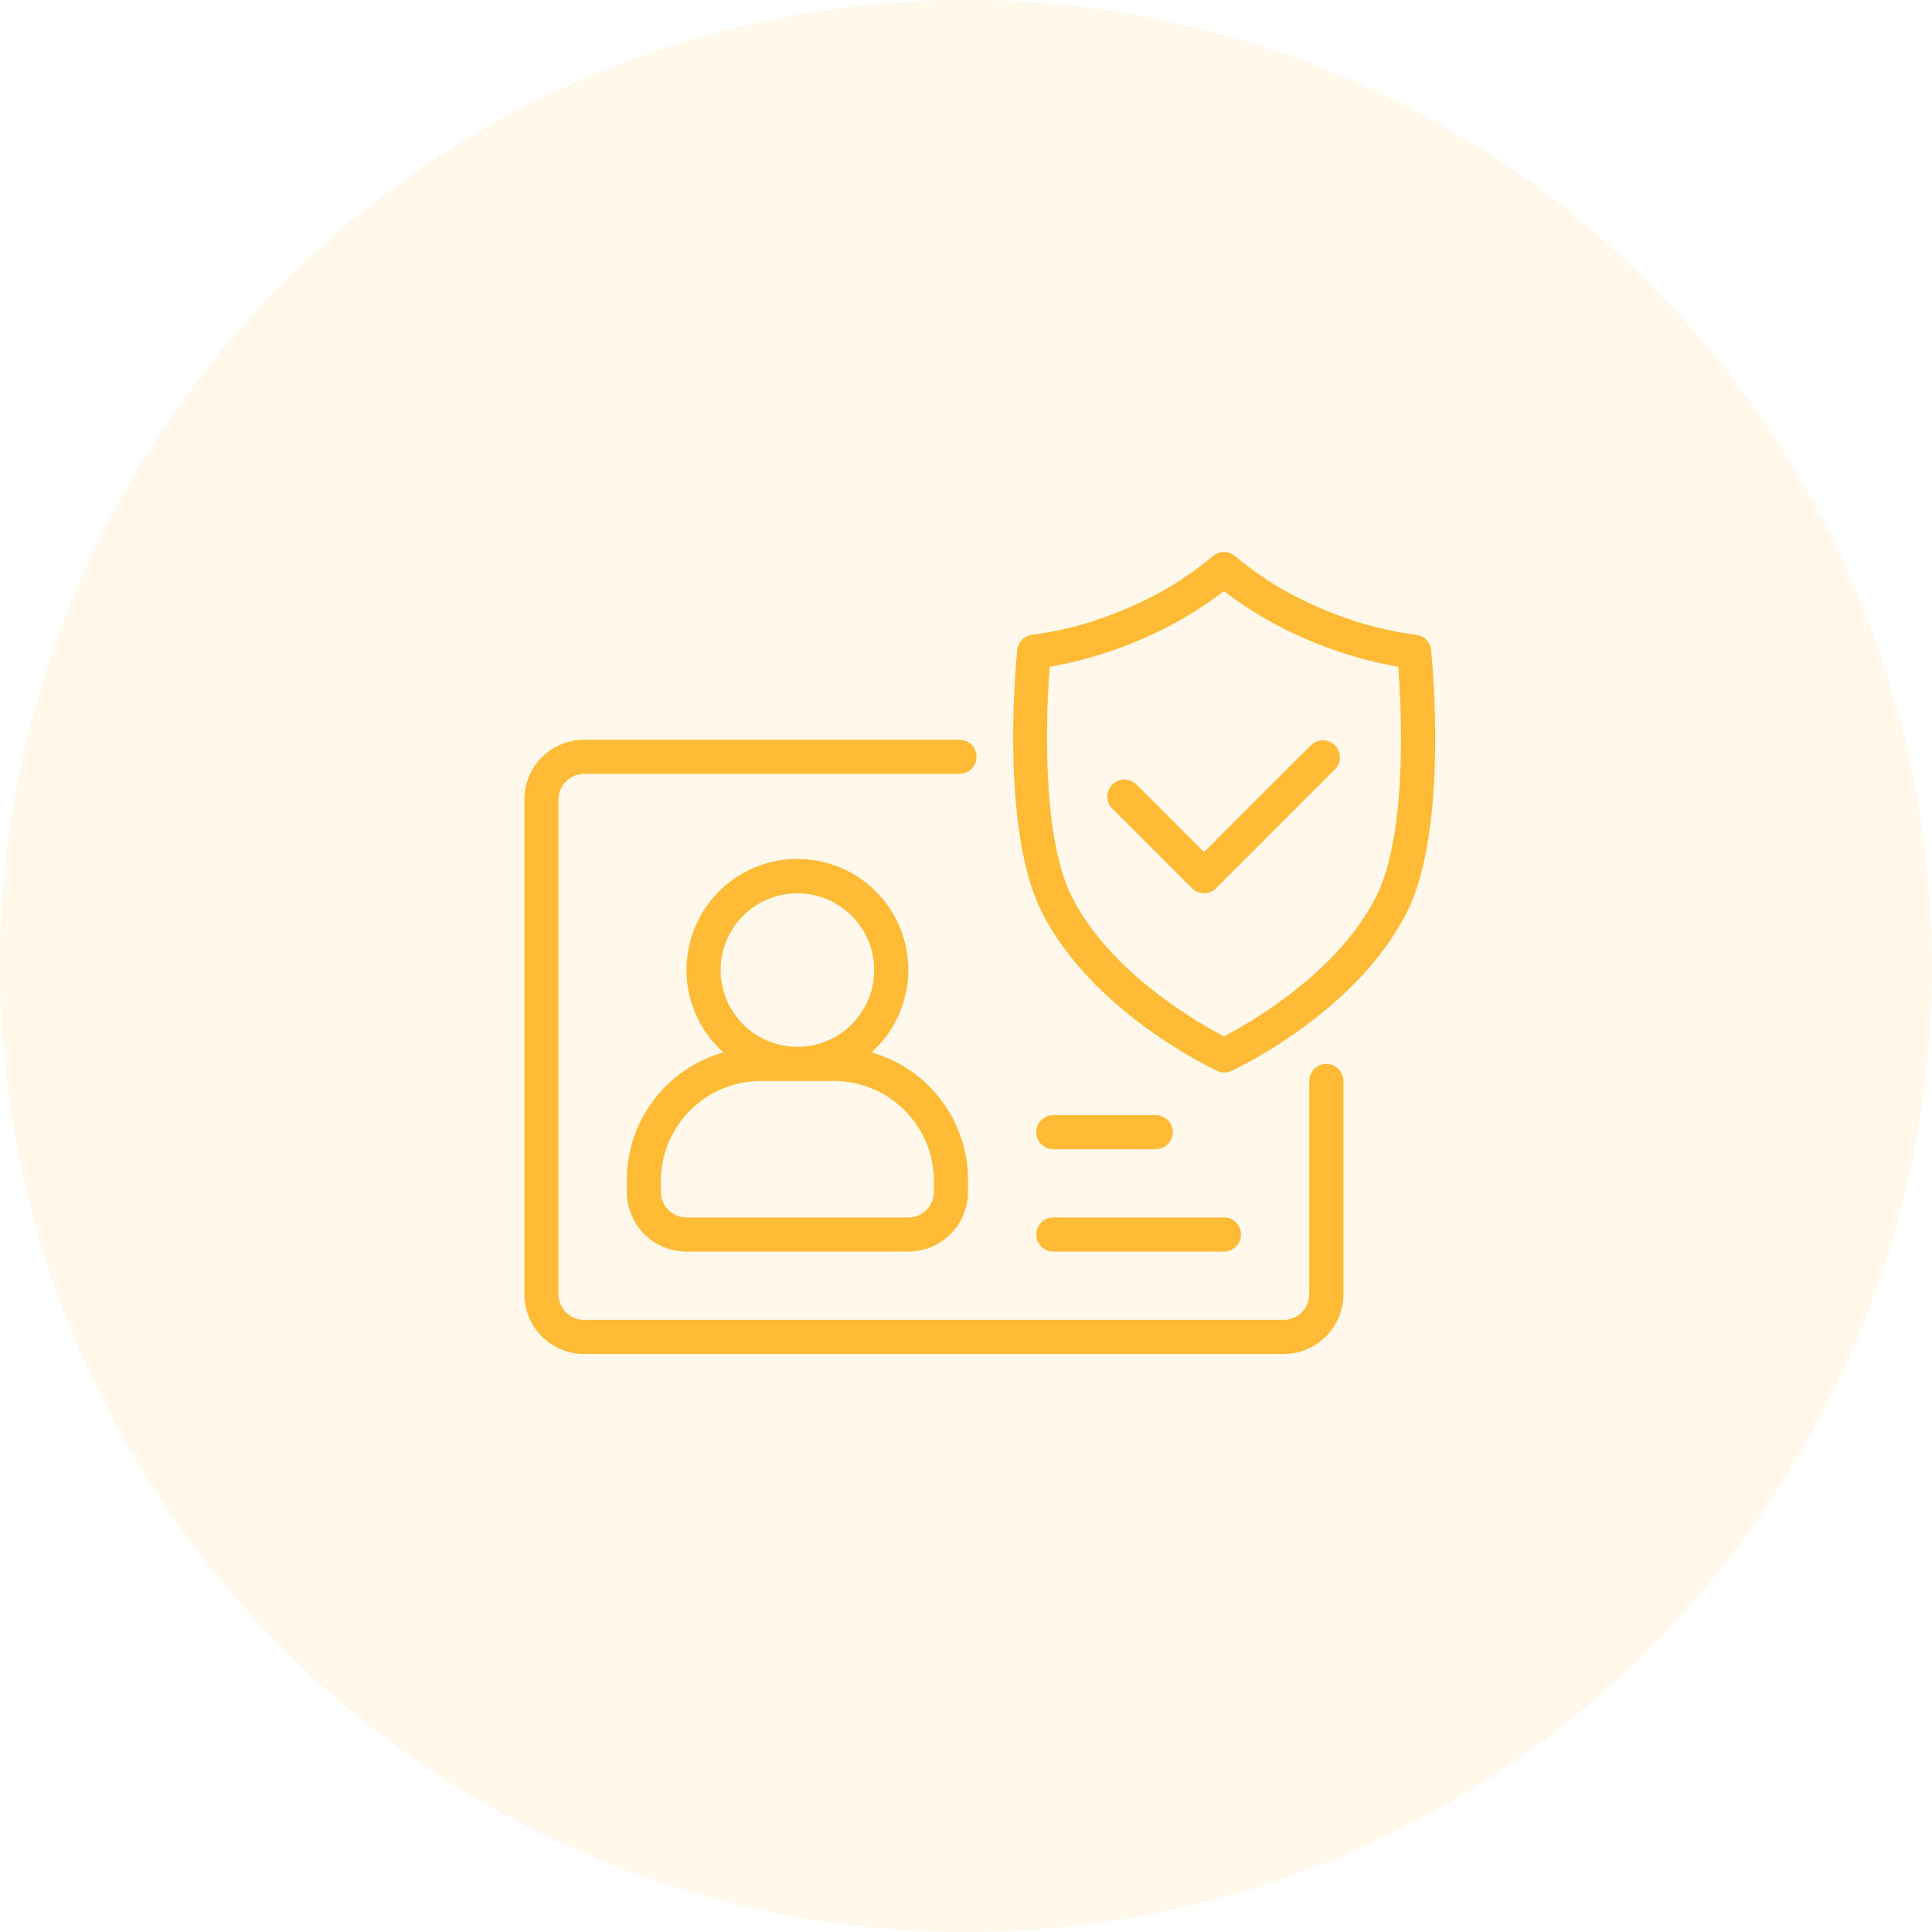
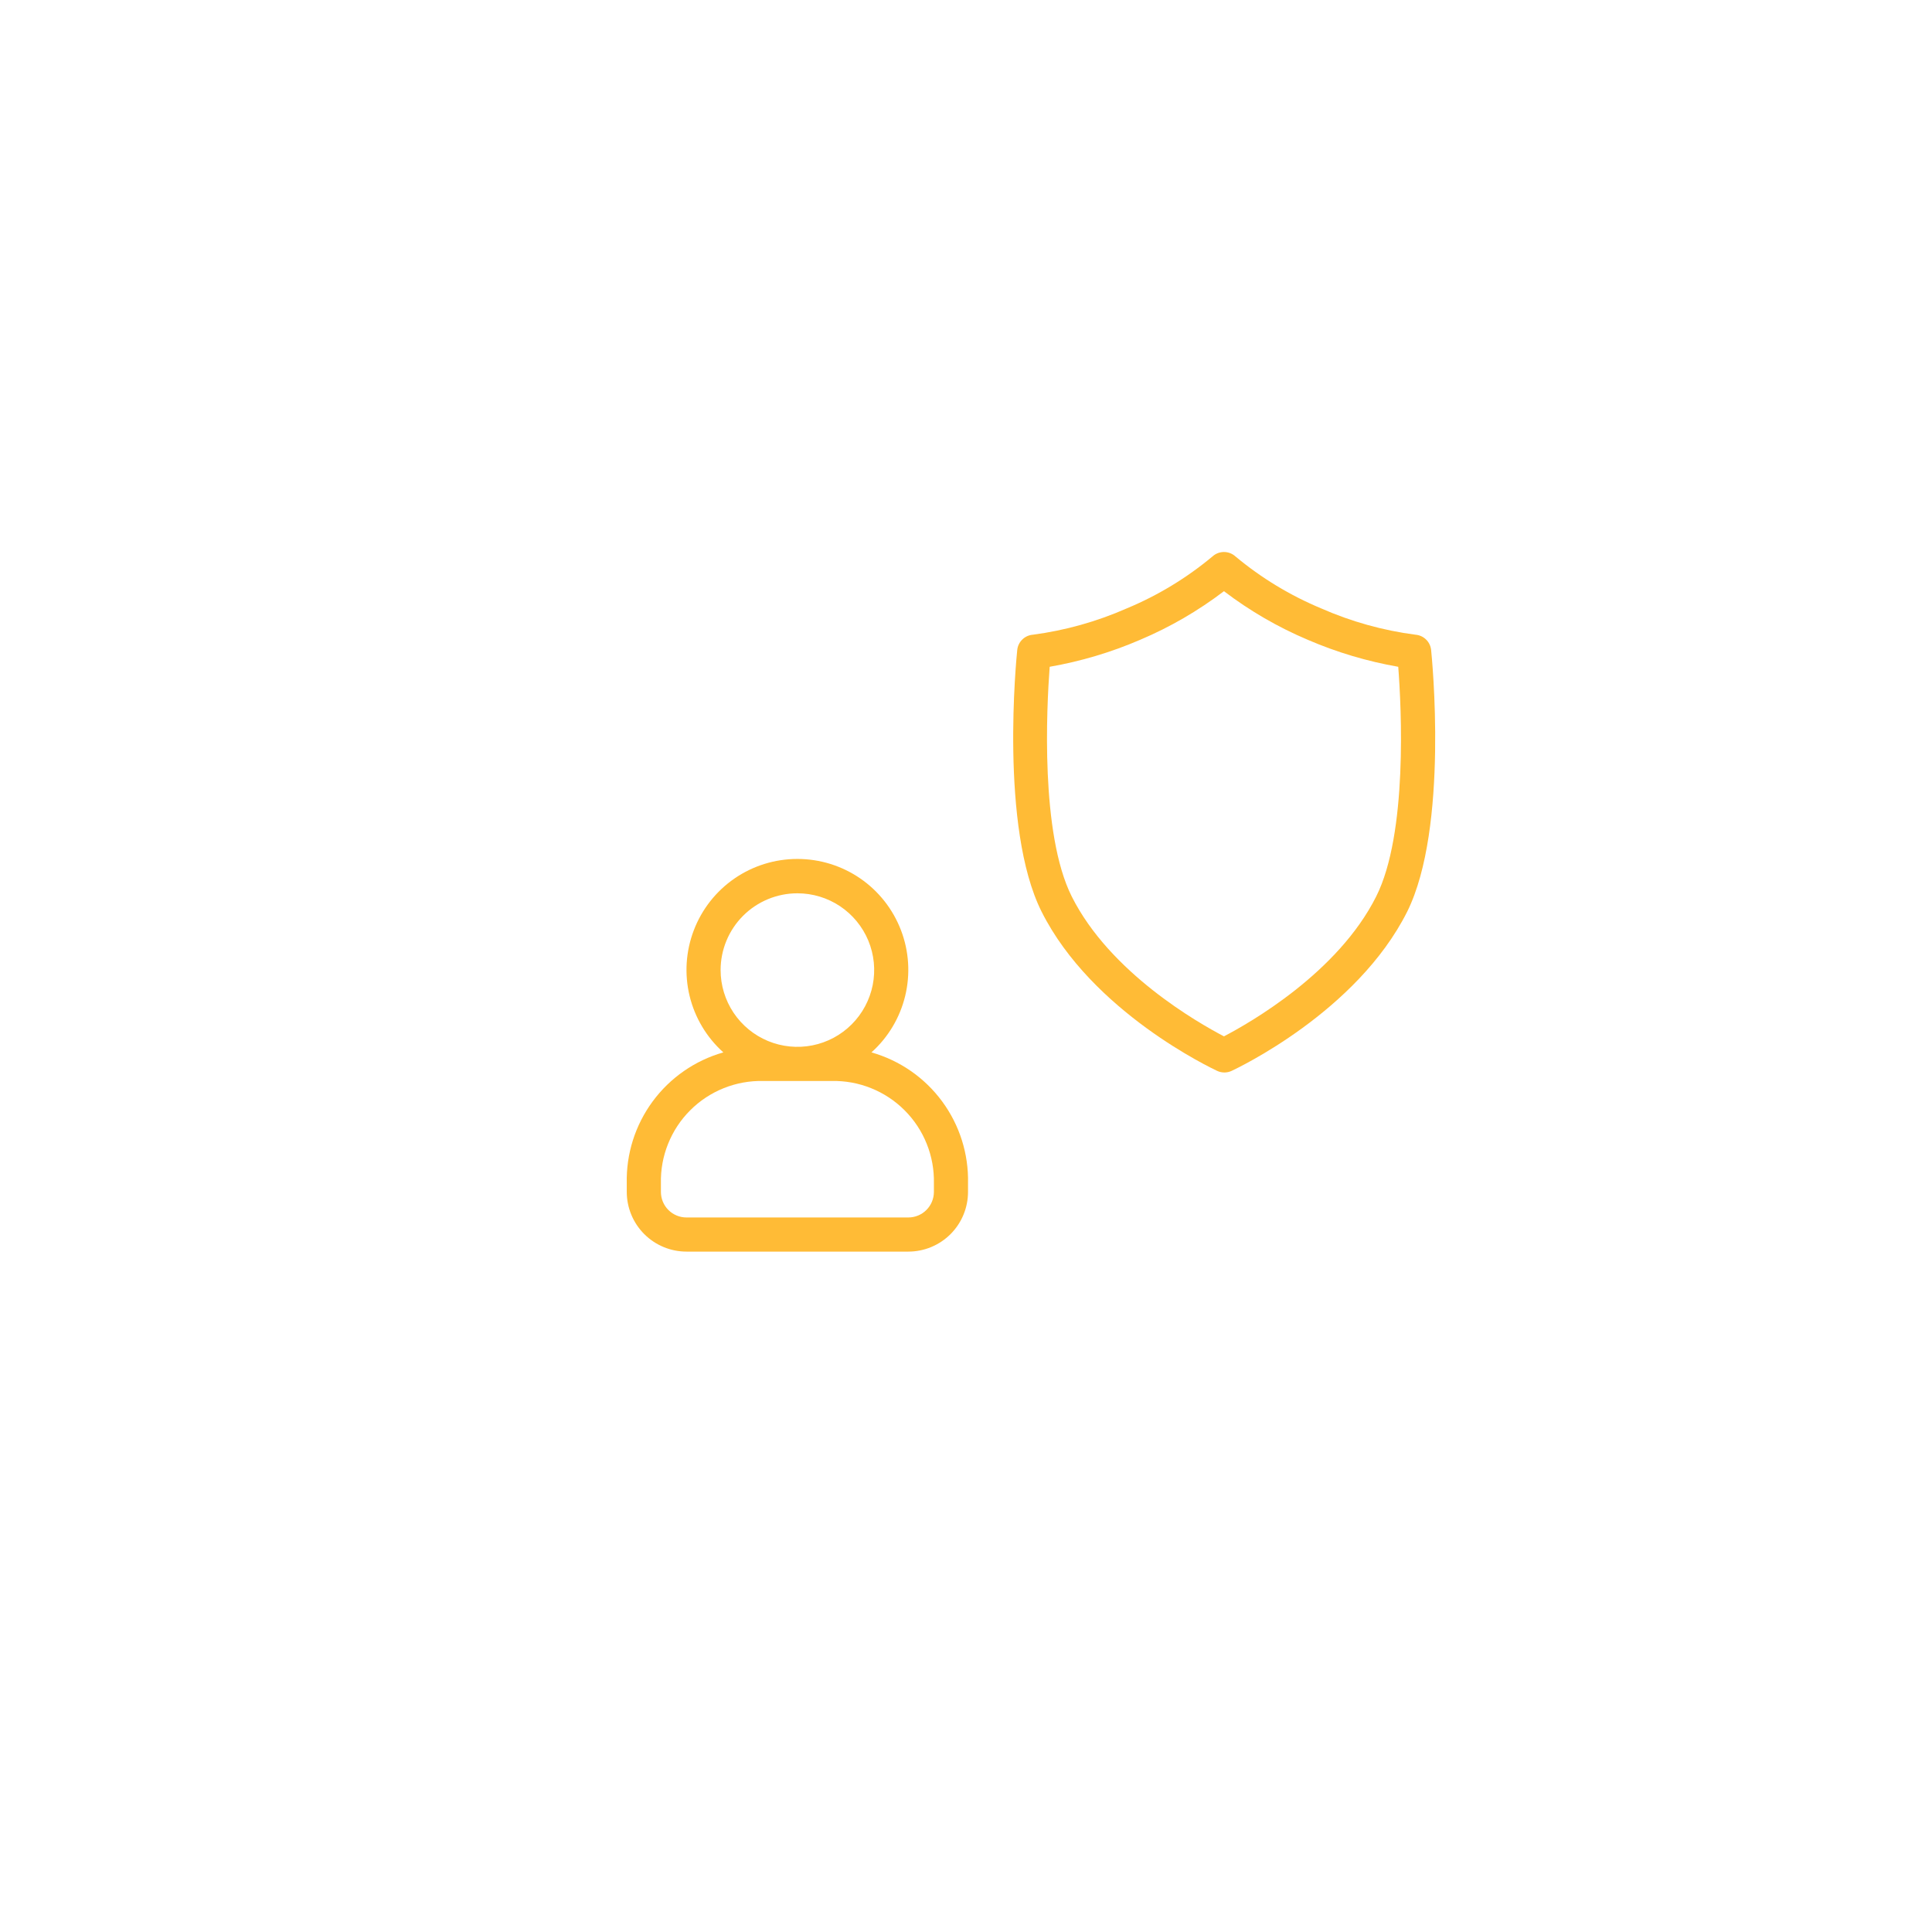
<svg xmlns="http://www.w3.org/2000/svg" width="70" height="70" viewBox="0 0 70 70" fill="none">
-   <circle cx="35" cy="35" r="35" fill="#FFBB36" fill-opacity="0.1" />
  <path d="M22.709 42.875V43.184C22.709 43.758 22.937 44.308 23.343 44.714C23.749 45.12 24.299 45.348 24.873 45.348H32.91C33.484 45.348 34.034 45.12 34.44 44.714C34.846 44.308 35.073 43.758 35.073 43.184V42.875C35.098 41.808 34.768 40.764 34.135 39.905C33.502 39.046 32.601 38.422 31.574 38.13C32.18 37.587 32.606 36.873 32.797 36.083C32.988 35.292 32.935 34.462 32.644 33.703C32.353 32.943 31.839 32.289 31.169 31.828C30.499 31.367 29.705 31.121 28.891 31.121C28.078 31.121 27.284 31.367 26.614 31.828C25.944 32.289 25.429 32.943 25.139 33.703C24.848 34.462 24.794 35.292 24.985 36.083C25.176 36.873 25.603 37.587 26.208 38.13C25.182 38.422 24.281 39.046 23.648 39.905C23.015 40.764 22.684 41.808 22.709 42.875ZM28.891 32.366C29.442 32.366 29.979 32.529 30.437 32.834C30.894 33.14 31.251 33.575 31.462 34.083C31.672 34.591 31.727 35.151 31.62 35.69C31.512 36.23 31.247 36.726 30.858 37.115C30.469 37.504 29.974 37.769 29.434 37.876C28.895 37.983 28.335 37.928 27.827 37.718C27.318 37.507 26.884 37.151 26.578 36.693C26.273 36.236 26.109 35.698 26.109 35.148C26.109 34.41 26.402 33.702 26.924 33.18C27.446 32.659 28.154 32.366 28.891 32.366ZM27.655 39.166H30.128C30.618 39.155 31.105 39.243 31.56 39.426C32.015 39.608 32.428 39.881 32.775 40.228C33.122 40.574 33.395 40.988 33.577 41.443C33.76 41.898 33.848 42.385 33.837 42.875V43.184C33.837 43.43 33.739 43.666 33.565 43.84C33.392 44.014 33.156 44.111 32.91 44.111H24.873C24.627 44.111 24.391 44.014 24.217 43.84C24.043 43.666 23.946 43.43 23.946 43.184V42.875C23.935 42.385 24.023 41.898 24.206 41.443C24.388 40.988 24.661 40.574 25.008 40.228C25.354 39.881 25.768 39.608 26.223 39.426C26.678 39.243 27.165 39.155 27.655 39.166Z" fill="#FFBB36" />
-   <path d="M48.056 38.548C47.892 38.548 47.734 38.613 47.618 38.729C47.503 38.845 47.438 39.002 47.438 39.166V46.893C47.438 47.139 47.34 47.375 47.166 47.549C46.992 47.723 46.756 47.821 46.51 47.821H21.164C20.918 47.821 20.682 47.723 20.508 47.549C20.334 47.375 20.236 47.139 20.236 46.893V28.965C20.236 28.72 20.334 28.484 20.508 28.31C20.682 28.136 20.918 28.038 21.164 28.038H34.764C34.928 28.038 35.085 27.973 35.201 27.857C35.317 27.741 35.383 27.584 35.383 27.42C35.383 27.256 35.317 27.099 35.201 26.983C35.085 26.867 34.928 26.802 34.764 26.802H21.164C20.59 26.802 20.04 27.03 19.634 27.436C19.228 27.841 19 28.392 19 28.965V46.893C19 47.467 19.228 48.018 19.634 48.423C20.04 48.829 20.59 49.057 21.164 49.057H46.51C47.084 49.057 47.634 48.829 48.04 48.423C48.446 48.018 48.674 47.467 48.674 46.893V39.166C48.674 39.002 48.609 38.845 48.493 38.729C48.377 38.613 48.22 38.548 48.056 38.548Z" fill="#FFBB36" />
-   <path d="M47.515 26.984L43.626 30.872L41.178 28.424C41.062 28.308 40.905 28.243 40.741 28.243C40.577 28.243 40.419 28.308 40.303 28.424C40.187 28.54 40.122 28.698 40.122 28.862C40.122 29.026 40.187 29.183 40.303 29.299L43.187 32.183C43.245 32.241 43.313 32.287 43.388 32.318C43.464 32.349 43.544 32.365 43.626 32.365C43.79 32.365 43.947 32.299 44.062 32.183L48.389 27.855C48.496 27.738 48.553 27.584 48.548 27.425C48.544 27.266 48.479 27.115 48.367 27.003C48.255 26.891 48.103 26.827 47.945 26.823C47.786 26.82 47.632 26.877 47.515 26.984Z" fill="#FFBB36" />
  <path d="M51.852 23.547C51.836 23.404 51.772 23.271 51.669 23.171C51.566 23.07 51.432 23.009 51.289 22.997C50.11 22.844 48.959 22.523 47.87 22.044C46.746 21.576 45.699 20.942 44.764 20.162C44.65 20.058 44.501 20 44.346 20C44.192 20 44.043 20.058 43.929 20.162C42.994 20.942 41.947 21.577 40.823 22.044C39.74 22.521 38.595 22.842 37.423 22.997C37.279 23.008 37.144 23.069 37.041 23.17C36.937 23.27 36.872 23.404 36.857 23.547C36.829 23.809 36.211 29.982 37.738 33.03C39.565 36.671 43.92 38.714 44.102 38.801C44.184 38.839 44.272 38.858 44.362 38.858C44.452 38.858 44.54 38.839 44.622 38.801C44.804 38.714 49.159 36.671 50.986 33.03C52.498 29.982 51.879 23.809 51.852 23.547ZM49.864 32.477C48.476 35.249 45.274 37.064 44.346 37.549C43.419 37.064 40.217 35.249 38.829 32.477C37.691 30.202 37.92 25.649 38.032 24.159C39.158 23.962 40.258 23.635 41.308 23.182C42.391 22.724 43.411 22.132 44.346 21.42C45.282 22.132 46.302 22.724 47.385 23.182C48.435 23.635 49.535 23.962 50.661 24.159C50.776 25.649 51.005 30.202 49.864 32.477Z" fill="#FFBB36" />
-   <path d="M38.164 45.348H44.346C44.51 45.348 44.667 45.283 44.783 45.167C44.899 45.051 44.964 44.894 44.964 44.73C44.964 44.566 44.899 44.408 44.783 44.292C44.667 44.176 44.51 44.111 44.346 44.111H38.164C38 44.111 37.843 44.176 37.727 44.292C37.611 44.408 37.546 44.566 37.546 44.73C37.546 44.894 37.611 45.051 37.727 45.167C37.843 45.283 38 45.348 38.164 45.348Z" fill="#FFBB36" />
-   <path d="M38.164 41.639H41.873C42.037 41.639 42.194 41.573 42.31 41.457C42.426 41.342 42.492 41.184 42.492 41.02C42.492 40.856 42.426 40.699 42.31 40.583C42.194 40.467 42.037 40.402 41.873 40.402H38.164C38 40.402 37.843 40.467 37.727 40.583C37.611 40.699 37.546 40.856 37.546 41.02C37.546 41.184 37.611 41.342 37.727 41.457C37.843 41.573 38 41.639 38.164 41.639Z" fill="#FFBB36" />
</svg>